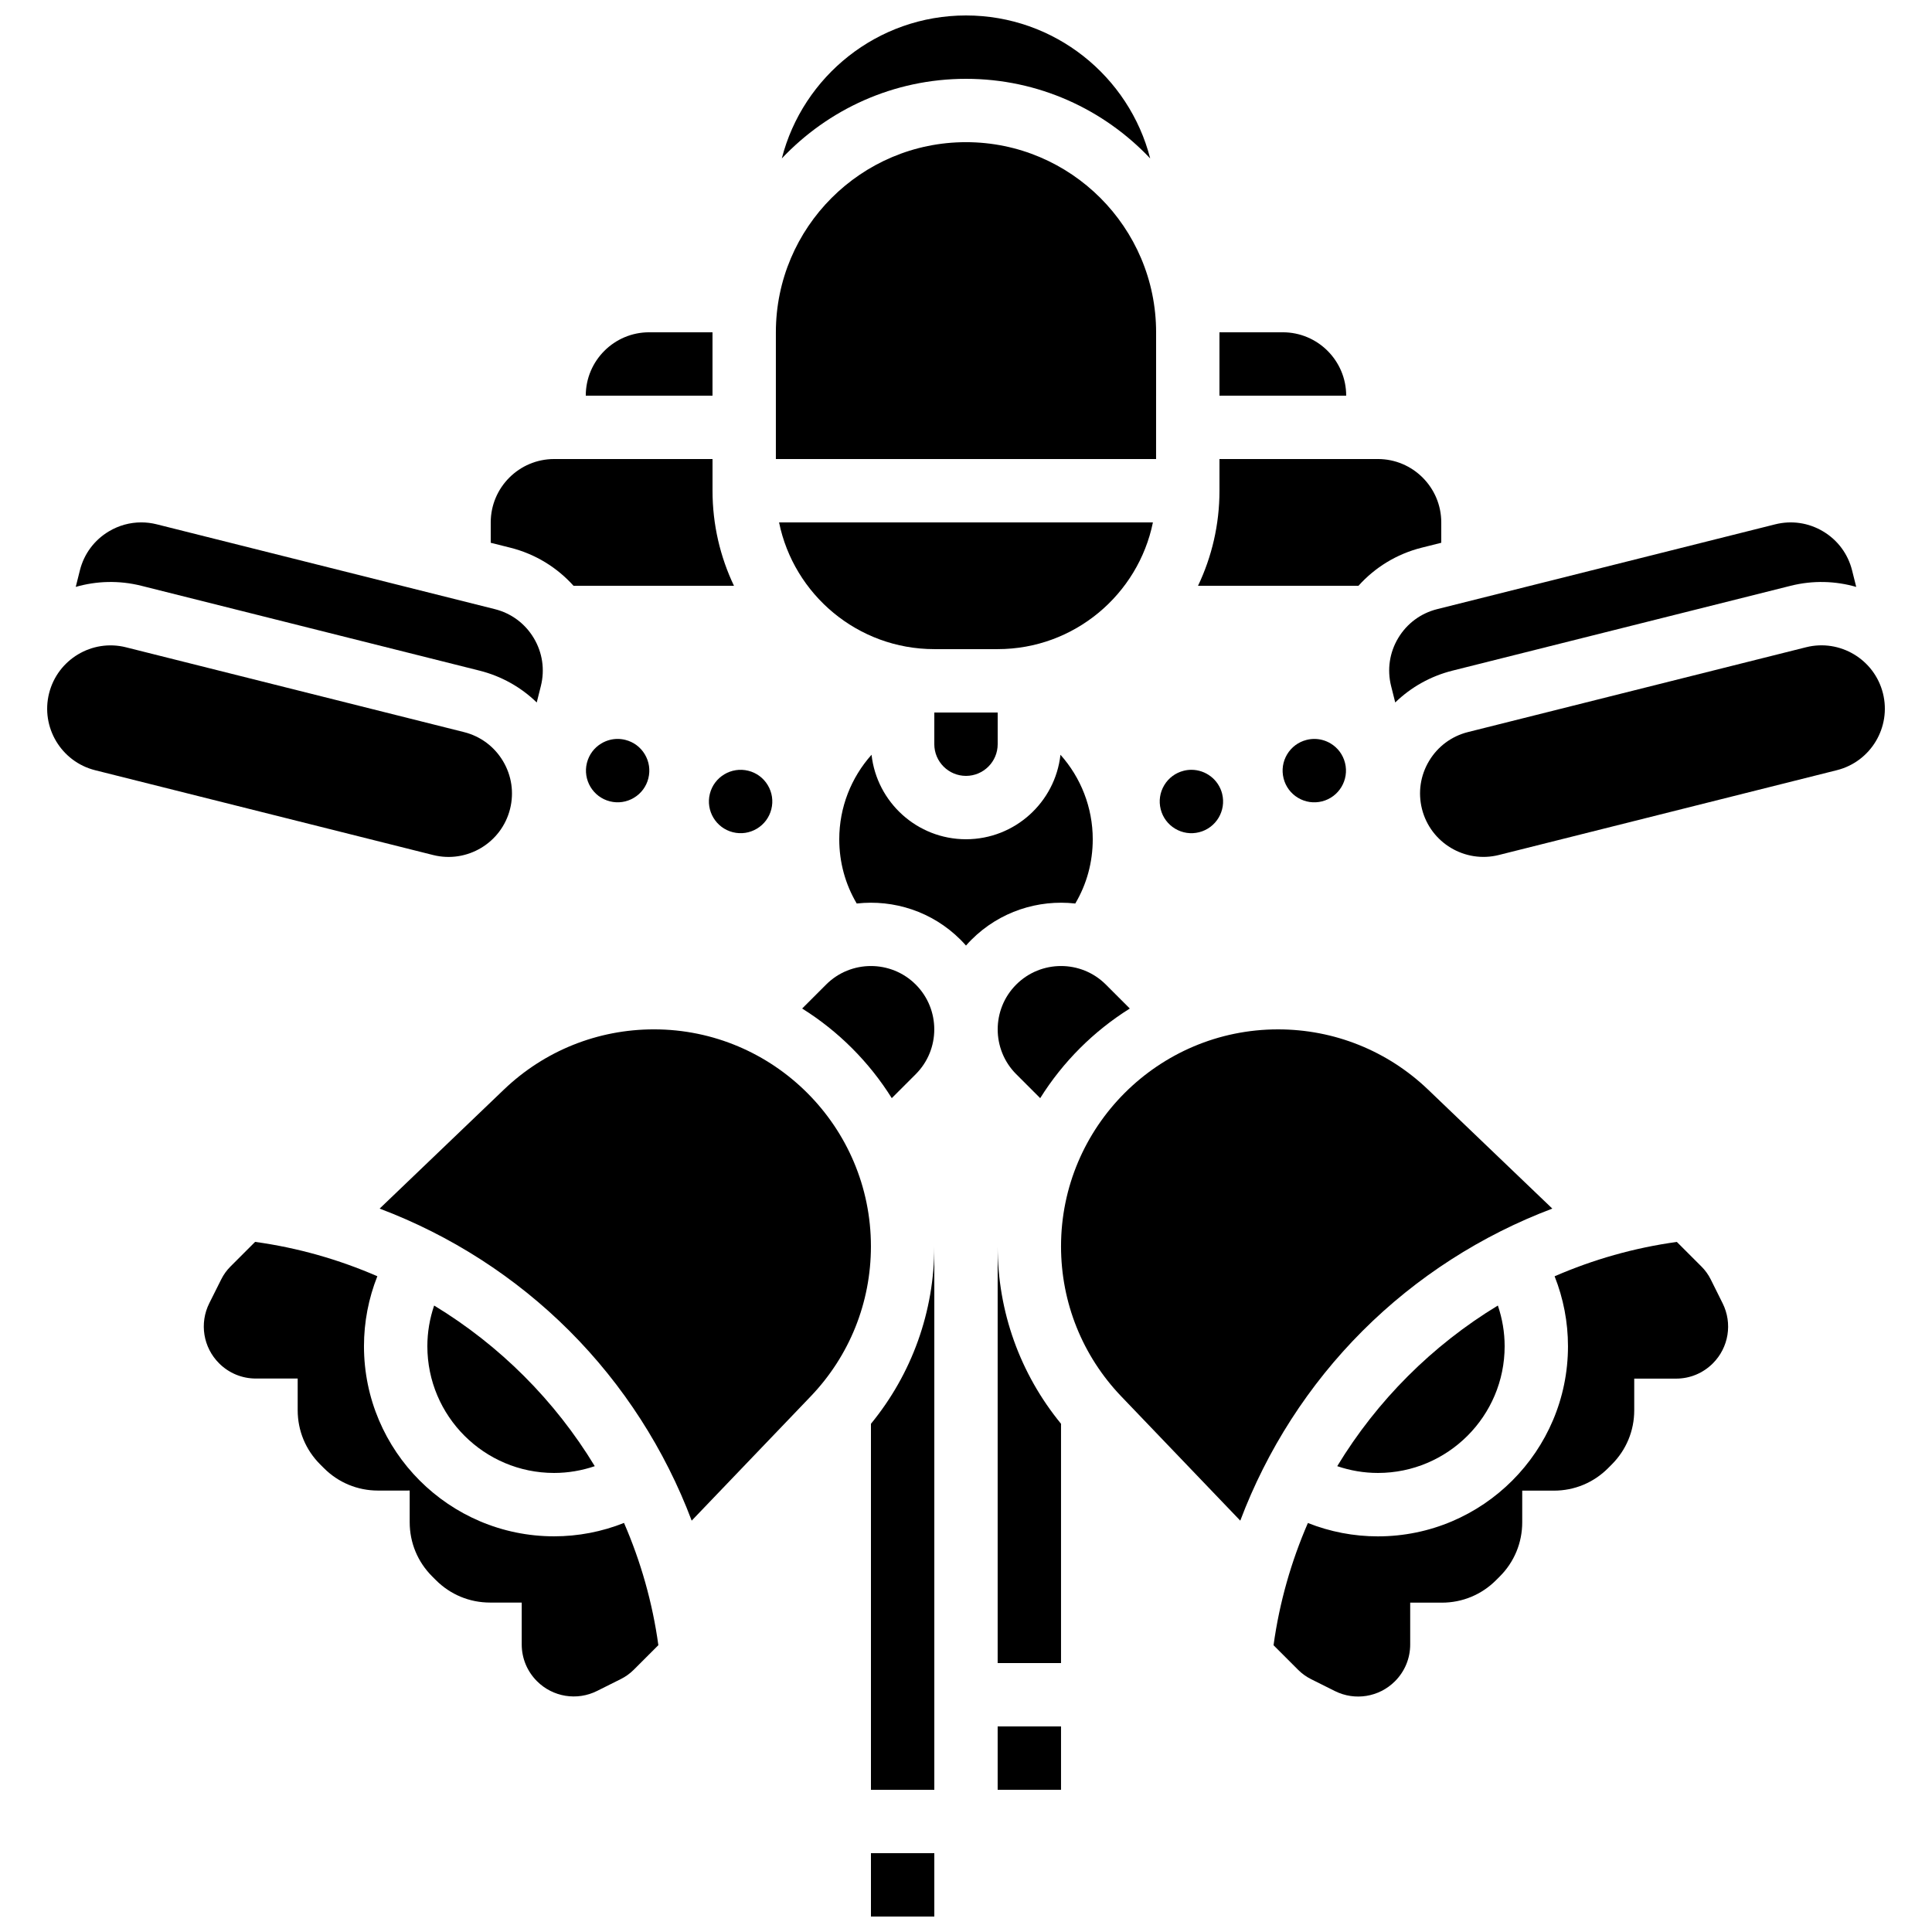
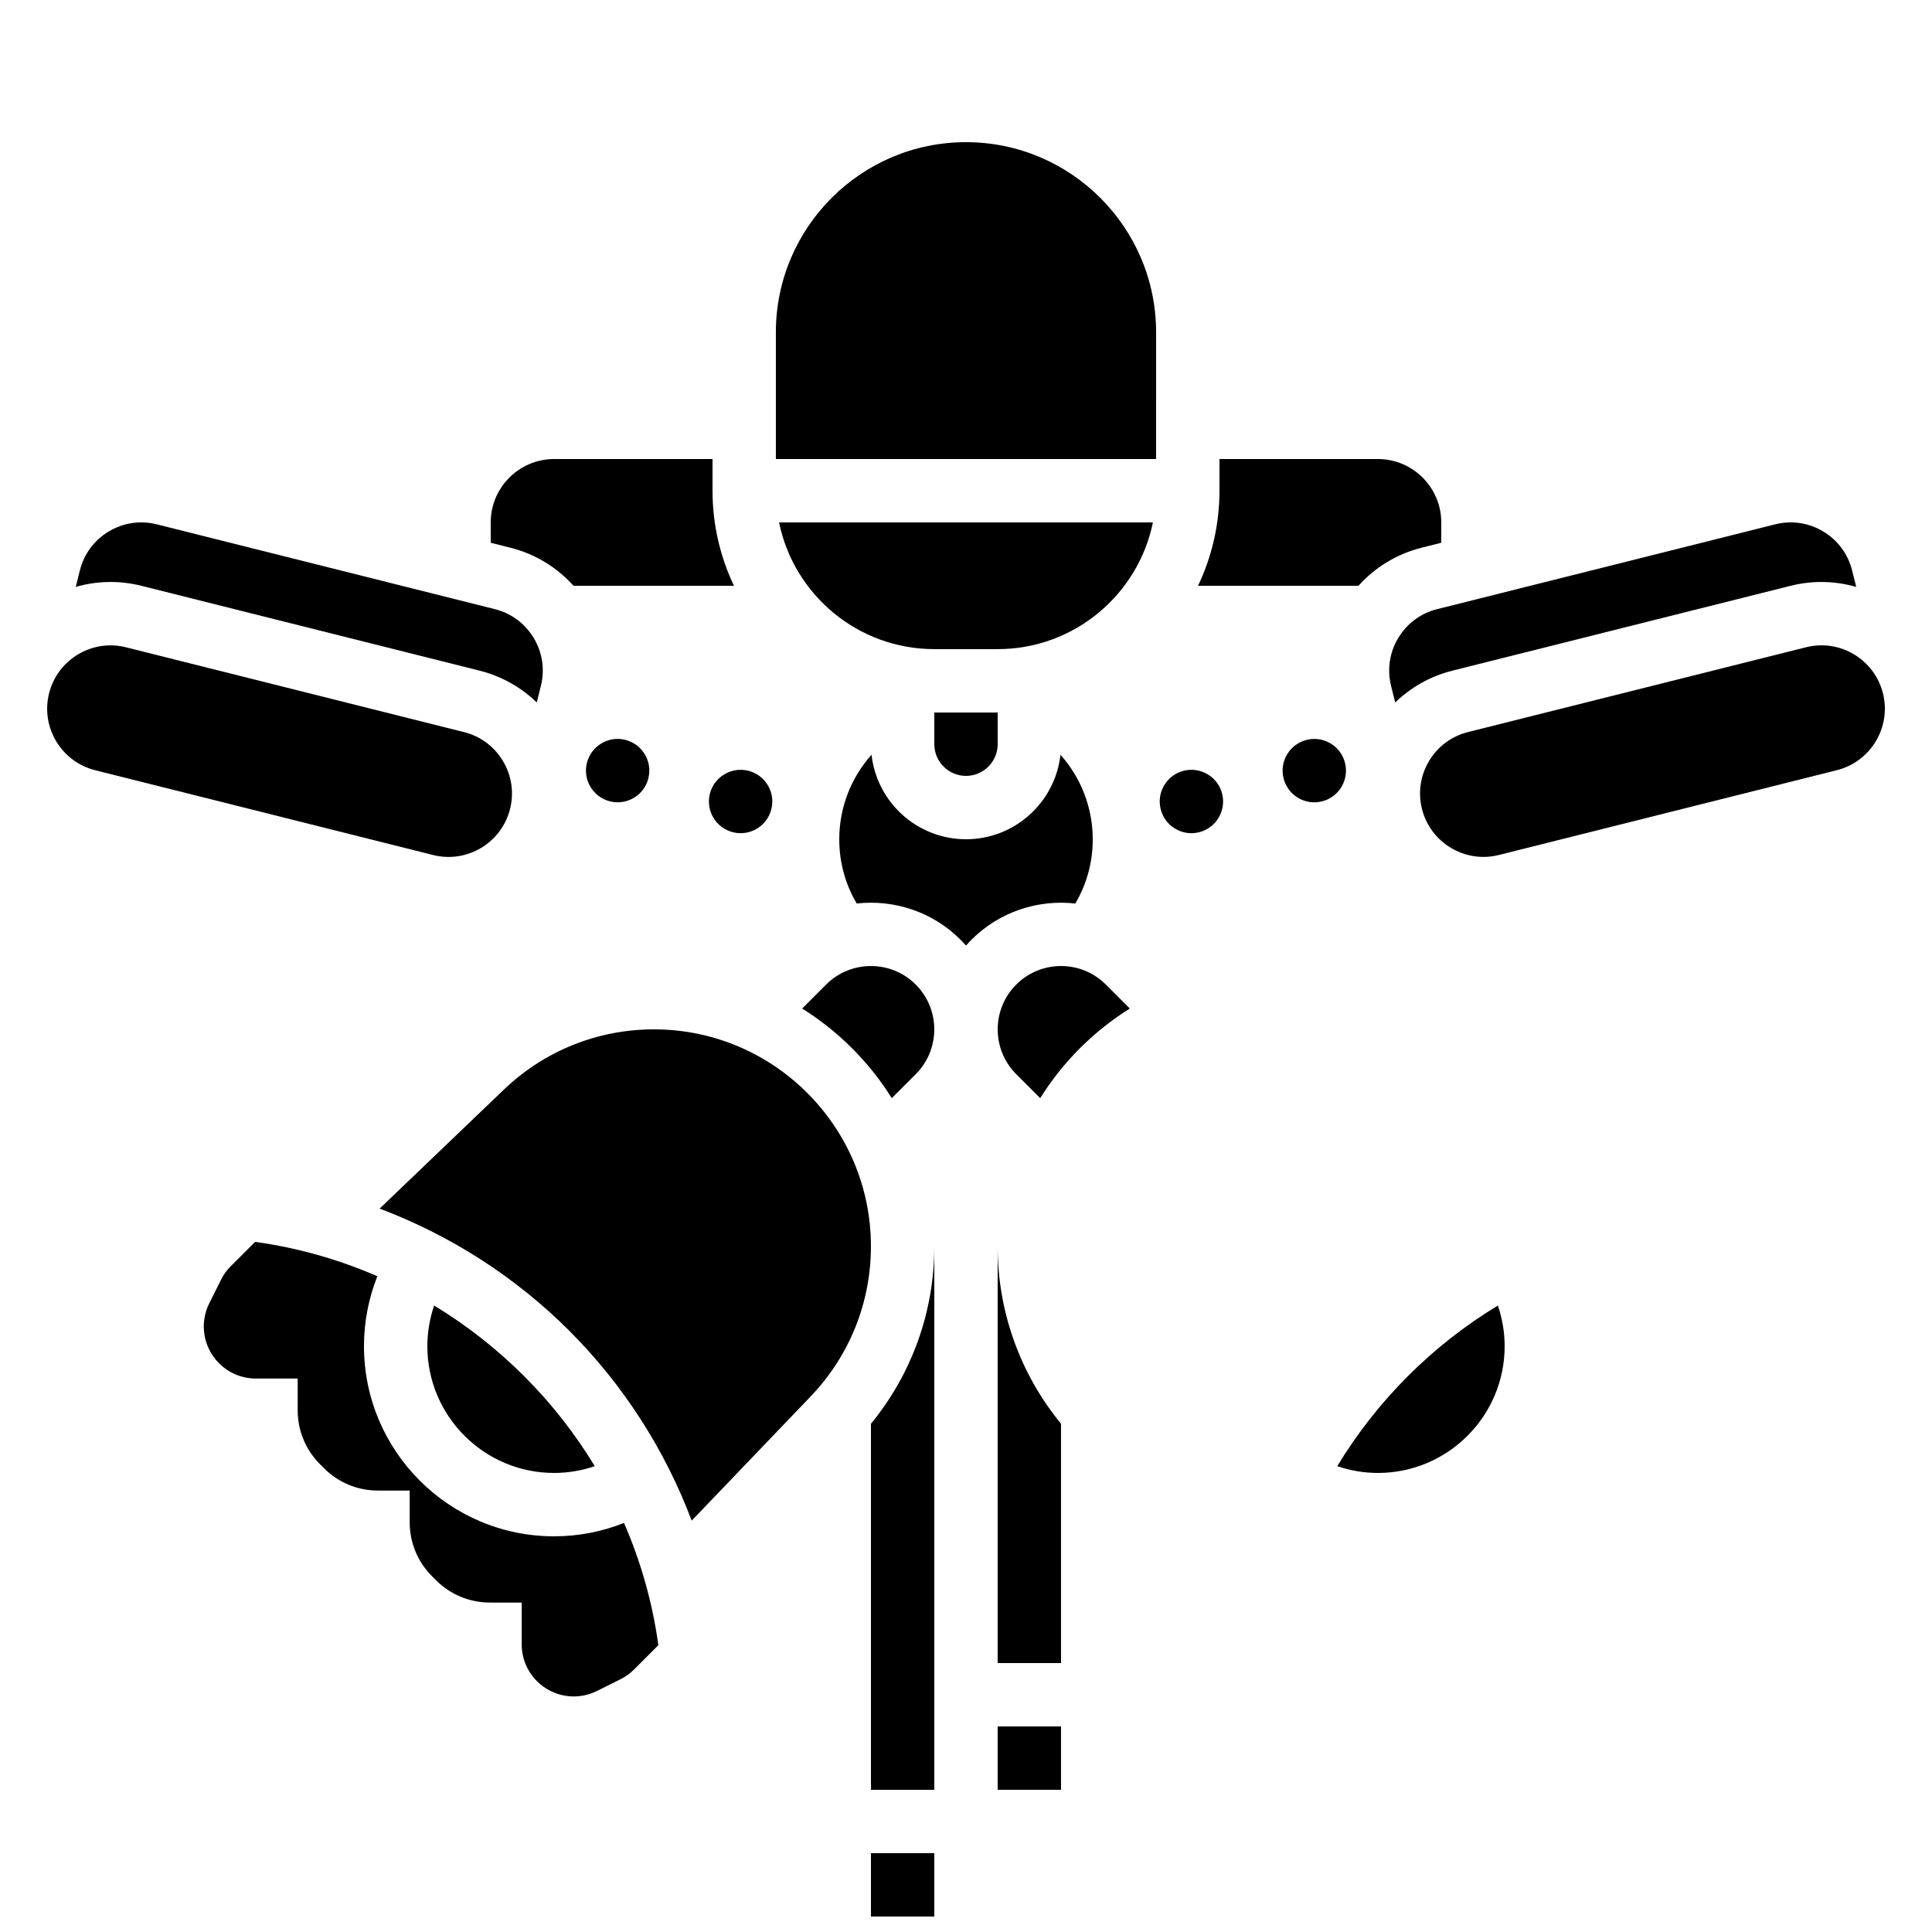
<svg xmlns="http://www.w3.org/2000/svg" width="800px" height="800px" version="1.1" viewBox="144 144 512 512">
  <defs>
    <clipPath id="b">
      <path d="m374 635h18v16.902h-18z" />
    </clipPath>
    <clipPath id="a">
      <path d="m351 148.09h98v37.906h-98z" />
    </clipPath>
  </defs>
  <g clip-path="url(#b)">
    <path d="m374.81 635.11h16.793v16.793h-16.793z" />
  </g>
  <path d="m374.81 618.32h16.793v-144.02c0 17.293-5.934 33.77-16.793 47.02z" />
  <path d="m408.39 584.73h16.793v-63.414c-10.859-13.25-16.793-29.73-16.793-47.02z" />
  <path d="m408.39 601.52h16.793v16.793h-16.793z" />
  <path d="m332.12 354.36v0.004c-1.125 4.492 1.613 9.059 6.102 10.184 2.176 0.547 4.434 0.211 6.359-0.941 1.926-1.152 3.285-2.984 3.832-5.16 0.547-2.176 0.211-4.434-0.941-6.359s-2.984-3.285-5.16-3.828c-4.496-1.125-9.066 1.613-10.191 6.102z" />
  <path d="m391.6 341.22c0 4.629 3.766 8.398 8.398 8.398 4.629 0 8.398-3.766 8.398-8.398v-8.398h-16.793z" />
  <g clip-path="url(#a)">
-     <path d="m400 164.89c19.215 0 36.555 8.121 48.812 21.098-5.57-21.758-25.34-37.891-48.812-37.891-23.469 0-43.242 16.133-48.812 37.891 12.258-12.977 29.602-21.098 48.812-21.098z" />
-   </g>
+     </g>
  <path d="m309.73 340.08c-0.684-0.172-1.371-0.258-2.059-0.258-1.5 0-2.977 0.406-4.301 1.195-1.922 1.148-3.277 2.977-3.828 5.148l-0.008 0.023c-1.117 4.488 1.617 9.051 6.102 10.176 2.176 0.547 4.434 0.211 6.359-0.941 1.922-1.152 3.281-2.981 3.828-5.156v-0.008-0.004c0.543-2.176 0.211-4.43-0.941-6.352-1.145-1.918-2.977-3.277-5.152-3.824z" />
  <path d="m496.62 341.02c-1.32-0.789-2.797-1.195-4.301-1.195-0.684 0-1.375 0.086-2.059 0.258-2.176 0.547-4.008 1.906-5.16 3.828-1.152 1.926-1.484 4.18-0.941 6.356v0.004c0.547 2.176 1.906 4.008 3.828 5.16 1.926 1.152 4.184 1.484 6.359 0.941 4.488-1.125 7.223-5.688 6.102-10.176l-0.008-0.023c-0.543-2.176-1.902-4.004-3.82-5.152z" />
  <path d="m514.54 313.09c-2.305 3.848-2.973 8.363-1.883 12.715l1.094 4.359c4.188-4.066 9.383-6.988 15.195-8.445l89.586-22.477c5.93-1.488 11.895-1.285 17.387 0.297l-1.098-4.383c-1.09-4.352-3.812-8.016-7.66-10.32-3.848-2.305-8.363-2.973-12.715-1.883l-89.586 22.477c-4.348 1.09-8.012 3.809-10.32 7.66z" />
-   <path d="m483.96 232.06h-16.793v16.793h33.586c0.004-9.258-7.531-16.793-16.793-16.793z" />
  <path d="m520.77 289.14 5.18-1.301v-5.398c0-9.258-7.535-16.793-16.793-16.793h-41.984v8.398c0 9.012-2.043 17.551-5.684 25.191h42.52c4.312-4.801 10.043-8.41 16.762-10.098z" />
  <path d="m450.38 232.06c0-27.781-22.602-50.383-50.383-50.383s-50.383 22.602-50.383 50.383v33.586h100.76z" />
  <path d="m350.46 282.44c3.902 19.141 20.863 33.586 41.141 33.586h16.793c20.273 0 37.238-14.449 41.141-33.586z" />
  <path d="m455.42 363.61c1.926 1.152 4.184 1.488 6.359 0.941 4.488-1.125 7.227-5.691 6.102-10.184v-0.004-0.004c-0.957-3.805-4.387-6.352-8.145-6.352-0.676 0-1.359 0.082-2.043 0.254-2.176 0.547-4.008 1.906-5.16 3.828-1.152 1.926-1.484 4.18-0.941 6.356 0.543 2.176 1.906 4.008 3.828 5.164z" />
  <path d="m380.33 435.02 6.352-6.352c6.547-6.547 6.547-17.203 0-23.75s-17.203-6.547-23.75 0l-6.352 6.352c9.605 6.008 17.742 14.145 23.75 23.75z" />
  <path d="m428.96 383.44c3.039-5.129 4.629-10.93 4.629-17.027 0-8.43-3.156-16.348-8.555-22.391-1.398 12.574-12.09 22.387-25.035 22.387-12.945 0-23.633-9.812-25.031-22.391-5.402 6.043-8.555 13.961-8.555 22.391 0 6.098 1.594 11.902 4.629 17.031 9.809-1.098 20.012 2.098 27.516 9.602 0.5 0.5 0.977 1.02 1.441 1.543 0.461-0.523 0.938-1.043 1.441-1.543 7.508-7.504 17.711-10.699 27.52-9.602z" />
  <path d="m498.38 532.55c3.453 1.172 7.086 1.797 10.781 1.797 18.52 0 33.586-15.066 33.586-33.586 0-3.695-0.625-7.328-1.797-10.781-17.383 10.539-32.031 25.188-42.57 42.57z" />
  <path d="m413.31 404.92c-6.547 6.547-6.547 17.203 0 23.75l6.352 6.352c6.008-9.605 14.145-17.742 23.75-23.75l-6.352-6.352c-6.547-6.551-17.199-6.551-23.75 0z" />
-   <path d="m555.38 464.29-32.918-31.527c-10.758-10.297-24.883-15.969-39.773-15.969-31.707 0-57.504 25.797-57.504 57.504 0 14.891 5.672 29.016 15.973 39.773l31.527 32.918c7.078-18.762 18.098-35.98 32.406-50.289 14.309-14.309 31.527-25.328 50.289-32.41z" />
-   <path d="m597.36 483.05c-0.633-1.266-1.457-2.41-2.461-3.41l-6.516-6.516c-11.344 1.559-22.207 4.68-32.395 9.102 2.328 5.871 3.543 12.148 3.543 18.543 0 27.781-22.602 50.383-50.383 50.383-6.394 0-12.672-1.215-18.543-3.543-4.418 10.184-7.543 21.047-9.102 32.395l6.516 6.516c1 1 2.144 1.828 3.41 2.461l6.32 3.16c5.316 2.66 11.723 1.621 15.926-2.586 2.606-2.606 4.043-6.07 4.043-9.758v-11.078h8.398c5.414 0 10.504-2.109 14.336-5.938l1.016-1.016c3.828-3.828 5.938-8.922 5.938-14.336v-8.398l8.398 0.004h0.004c5.41 0 10.496-2.106 14.32-5.93l1.023-1.027c3.828-3.828 5.938-8.918 5.938-14.332v-8.398h11.078c3.684 0 7.148-1.434 9.758-4.043 4.207-4.207 5.246-10.605 2.586-15.926z" />
  <path d="m643 327.73c-2.254-8.984-11.398-14.461-20.375-12.203l-89.586 22.477c-4.352 1.09-8.016 3.812-10.32 7.66-2.305 3.848-2.973 8.363-1.883 12.715 2.254 8.98 11.391 14.457 20.375 12.203l89.586-22.477c8.984-2.254 14.457-11.395 12.203-20.375z" />
  <path d="m301.62 532.55c-10.539-17.383-25.188-32.031-42.57-42.57-1.172 3.453-1.797 7.086-1.797 10.781 0 18.52 15.066 33.586 33.586 33.586 3.695 0 7.328-0.625 10.781-1.797z" />
  <path d="m181.46 299.24 89.586 22.477c5.812 1.457 11.008 4.379 15.195 8.445l1.094-4.359c1.09-4.352 0.422-8.867-1.883-12.715-2.305-3.848-5.969-6.57-10.32-7.66l-89.586-22.477c-1.363-0.344-2.746-0.512-4.117-0.512-3 0-5.957 0.809-8.598 2.391-3.848 2.305-6.57 5.969-7.66 10.32l-1.098 4.383c5.492-1.574 11.453-1.781 17.387-0.293z" />
  <path d="m279.17 358.39c1.09-4.352 0.422-8.867-1.883-12.715-2.305-3.848-5.969-6.57-10.32-7.66l-89.586-22.477c-8.984-2.258-18.121 3.219-20.375 12.203-2.254 8.98 3.219 18.121 12.203 20.375l89.586 22.477c8.98 2.25 18.121-3.223 20.375-12.203z" />
  <path d="m295.99 299.24h42.52c-3.641-7.641-5.684-16.18-5.684-25.191v-8.398h-41.984c-9.258 0-16.793 7.535-16.793 16.793v5.398l5.18 1.301c6.715 1.688 12.449 5.297 16.762 10.098z" />
-   <path d="m332.82 232.06h-16.793c-9.258 0-16.793 7.535-16.793 16.793h33.586z" />
+   <path d="m332.82 232.06h-16.793h33.586z" />
  <path d="m317.3 416.79c-14.891 0-29.016 5.672-39.773 15.973l-32.918 31.527c18.762 7.078 35.98 18.098 50.289 32.406 14.309 14.309 25.328 31.527 32.406 50.289l31.527-32.918c10.301-10.754 15.973-24.879 15.973-39.773 0-31.711-25.797-57.504-57.504-57.504z" />
  <path d="m290.84 551.14c-27.781 0-50.383-22.602-50.383-50.383 0-6.394 1.215-12.672 3.543-18.543-10.184-4.418-21.047-7.543-32.395-9.102l-6.516 6.516c-1 1-1.828 2.148-2.461 3.414l-3.16 6.316c-2.66 5.32-1.621 11.723 2.586 15.926 2.606 2.606 6.07 4.043 9.758 4.043h11.078v8.398c0 5.414 2.109 10.504 5.938 14.332l1.023 1.023c3.824 3.828 8.91 5.934 14.32 5.934h0.004l8.398-0.004v8.398c0 5.414 2.109 10.504 5.938 14.332l1.02 1.02c3.828 3.828 8.918 5.934 14.332 5.934h8.398v11.078c0 3.684 1.438 7.152 4.043 9.758 4.203 4.207 10.605 5.246 15.926 2.586l6.316-3.16c1.266-0.633 2.41-1.461 3.41-2.457l6.516-6.516c-1.559-11.344-4.68-22.207-9.102-32.395-5.859 2.336-12.141 3.551-18.531 3.551z" />
</svg>